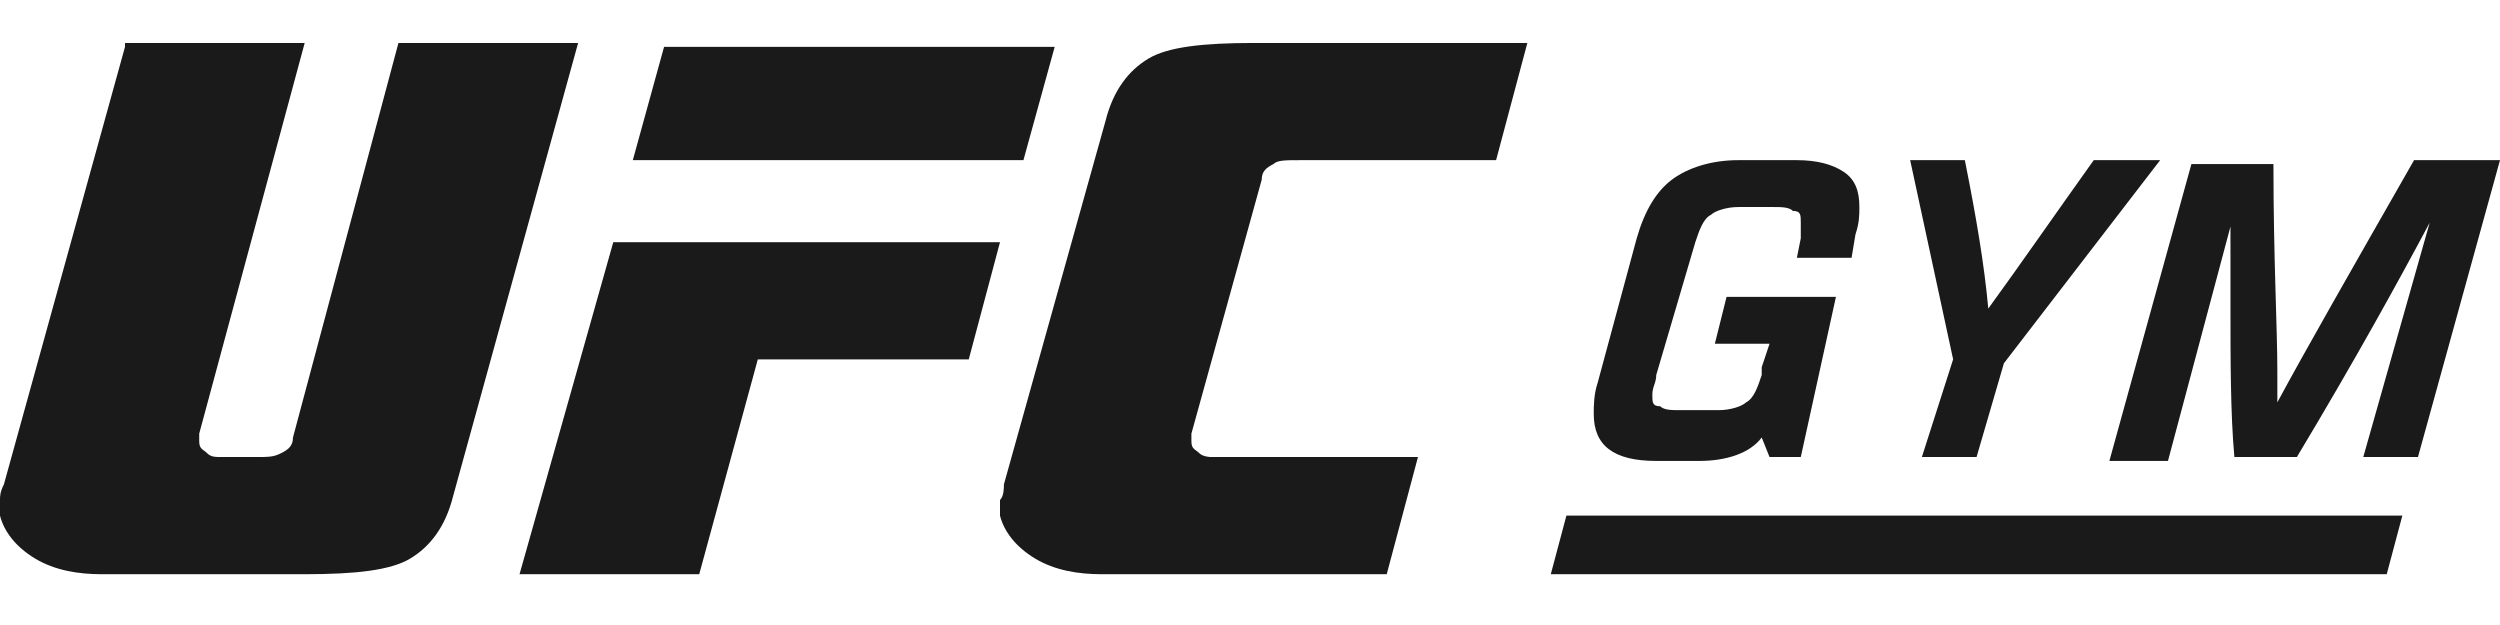
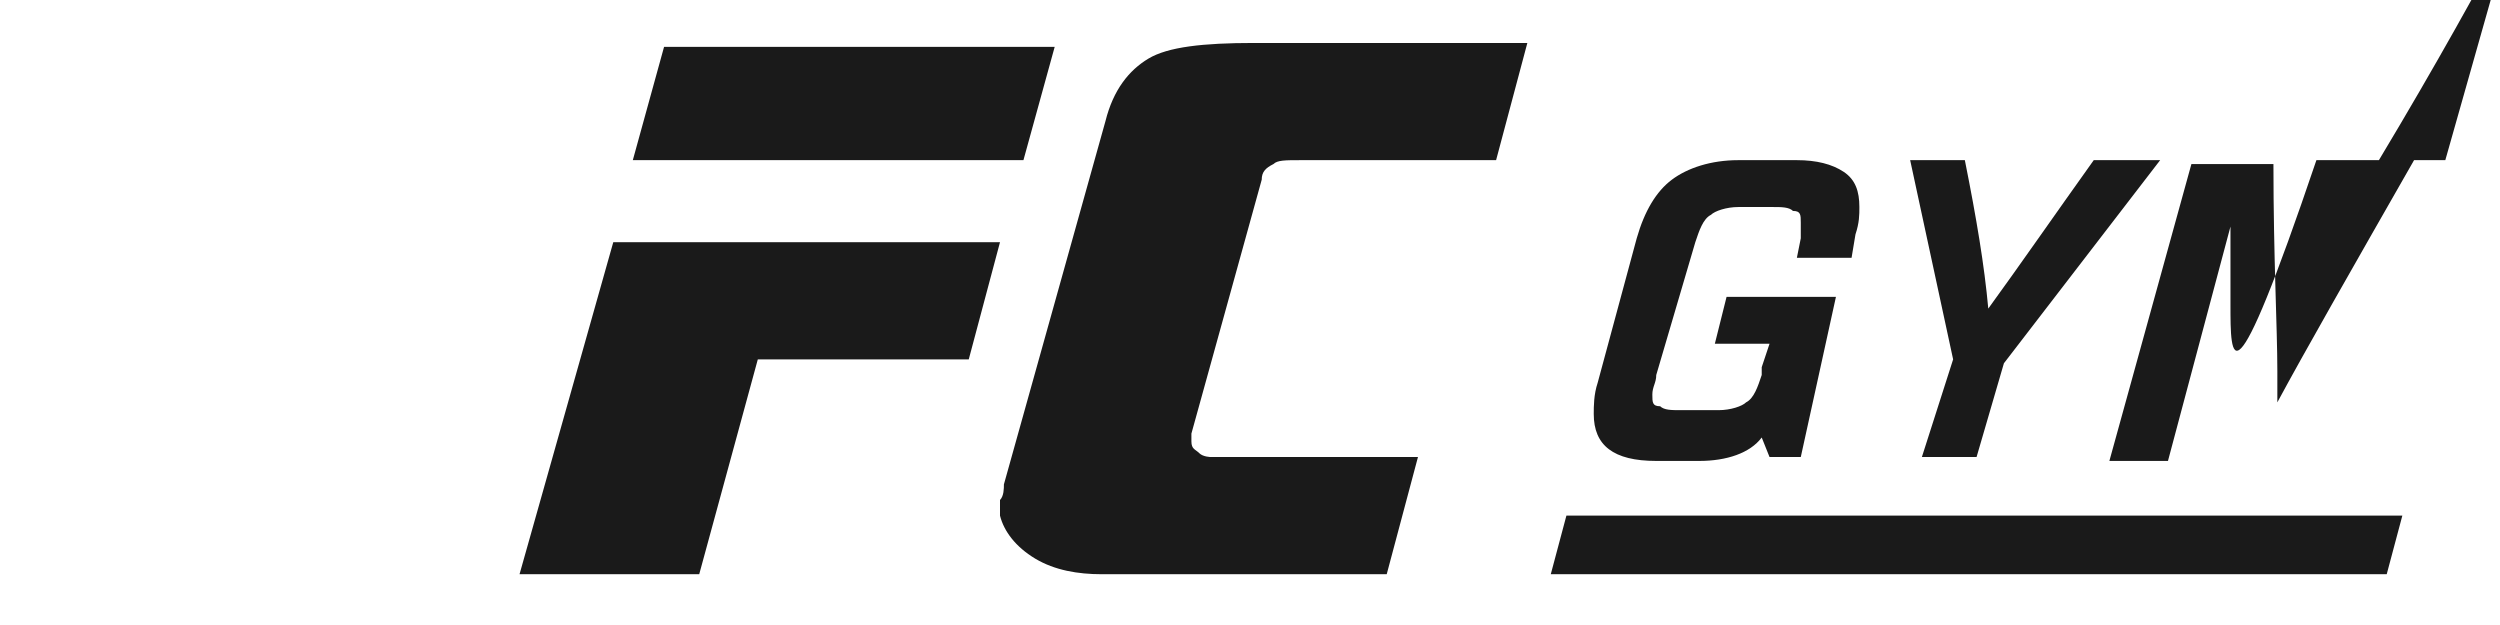
<svg xmlns="http://www.w3.org/2000/svg" version="1.1" id="Layer_1" x="0px" y="0px" viewBox="0 0 64 16" style="enable-background:new 0 0 64 16;" xml:space="preserve" width="64" height="16">
  <style type="text/css">
	.st0{fill:#1A1A1A;}
	.st1{fill-rule:evenodd;clip-rule:evenodd;fill:#1A1A1A;}
</style>
  <g id="UFC_GYM_Horz_RGB_00000102527270580431153320000012980297288419374482_">
    <g>
      <g>
        <path class="st0" d="M46.1,11.7h-0.8l-0.2-0.5c-0.3,0.4-0.9,0.6-1.6,0.6h-1.1c-1.1,0-1.6-0.4-1.6-1.2c0-0.2,0-0.5,0.1-0.8l1-3.7     c0.2-0.7,0.5-1.2,0.9-1.5c0.4-0.3,1-0.5,1.7-0.5h1.5c0.5,0,0.9,0.1,1.2,0.3c0.3,0.2,0.4,0.5,0.4,0.9c0,0.2,0,0.4-0.1,0.7     l-0.1,0.6h-1.4l0.1-0.5c0-0.1,0-0.2,0-0.4c0-0.2,0-0.3-0.2-0.3c-0.1-0.1-0.3-0.1-0.5-0.1h-0.9c-0.3,0-0.6,0.1-0.7,0.2     c-0.2,0.1-0.3,0.4-0.4,0.7l-1,3.4c0,0.2-0.1,0.3-0.1,0.5c0,0.2,0,0.3,0.2,0.3c0.1,0.1,0.3,0.1,0.5,0.1h1c0.3,0,0.6-0.1,0.7-0.2     c0.2-0.1,0.3-0.4,0.4-0.7l0-0.2l0.2-0.6h-1.4l0.3-1.2h2.8L46.1,11.7z" />
        <path class="st0" d="M50.3,4.1c0.3,1.5,0.5,2.7,0.6,3.8c0.8-1.1,1.7-2.4,2.7-3.8h1.7l-4,5.2l-0.7,2.4h-1.4L50,9.2l-1.1-5.1     C48.9,4.1,50.3,4.1,50.3,4.1z" />
-         <path class="st0" d="M57.1,7.8c0-0.9,0-1.6,0-2l-1.6,6H54l2.1-7.6h2.1c0,2.4,0.1,4.2,0.1,5.3v0.8c0.7-1.3,1.9-3.4,3.5-6.2H64     l-2.1,7.6h-1.4l1.7-6c-0.8,1.5-1.9,3.5-3.4,6h-1.6C57.1,10.6,57.1,9.2,57.1,7.8z" />
+         <path class="st0" d="M57.1,7.8c0-0.9,0-1.6,0-2l-1.6,6H54l2.1-7.6h2.1c0,2.4,0.1,4.2,0.1,5.3v0.8c0.7-1.3,1.9-3.4,3.5-6.2H64     h-1.4l1.7-6c-0.8,1.5-1.9,3.5-3.4,6h-1.6C57.1,10.6,57.1,9.2,57.1,7.8z" />
      </g>
      <g>
        <g>
          <g>
            <polygon class="st0" points="26.2,4.1 16.2,4.1 17,1.2 27,1.2      " />
          </g>
          <g>
            <polygon class="st0" points="19.4,9.2 24.8,9.2 25.6,6.2 15.7,6.2 13.3,14.7 17.9,14.7      " />
          </g>
        </g>
        <path class="st1" d="M30.7,11.6c-0.1-0.1-0.2-0.1-0.2-0.3c0,0,0-0.1,0-0.1c0,0,0-0.1,0-0.1l1.8-6.5c0-0.2,0.1-0.3,0.3-0.4     c0.1-0.1,0.3-0.1,0.7-0.1h5l0.8-3h-7c-1.3,0-2.2,0.1-2.7,0.4c-0.5,0.3-0.9,0.8-1.1,1.6l-2.6,9.3c0,0.1,0,0.3-0.1,0.4     c0,0.1,0,0.3,0,0.4c0.1,0.4,0.4,0.8,0.9,1.1c0.5,0.3,1.1,0.4,1.7,0.4h7.3l0.8-3h-5.3C31,11.7,30.8,11.7,30.7,11.6z" />
-         <path class="st1" d="M3.2,1.2L0.1,12.4C0,12.6,0,12.7,0,12.8c0,0.1,0,0.3,0,0.4c0.1,0.4,0.4,0.8,0.9,1.1c0.5,0.3,1.1,0.4,1.7,0.4     h5.2c1.3,0,2.2-0.1,2.7-0.4c0.5-0.3,0.9-0.8,1.1-1.6l3.2-11.6h-4.6L7.5,11.2c0,0.2-0.1,0.3-0.3,0.4s-0.3,0.1-0.7,0.1H5.7     c-0.2,0-0.3,0-0.4-0.1c-0.1-0.1-0.2-0.1-0.2-0.3c0,0,0-0.1,0-0.1c0,0,0-0.1,0-0.1l2.7-10H3.2z" />
      </g>
      <g>
        <polygon class="st0" points="61.5,13.2 40.1,13.2 39.7,14.7 61.1,14.7    " />
      </g>
    </g>
  </g>
</svg>